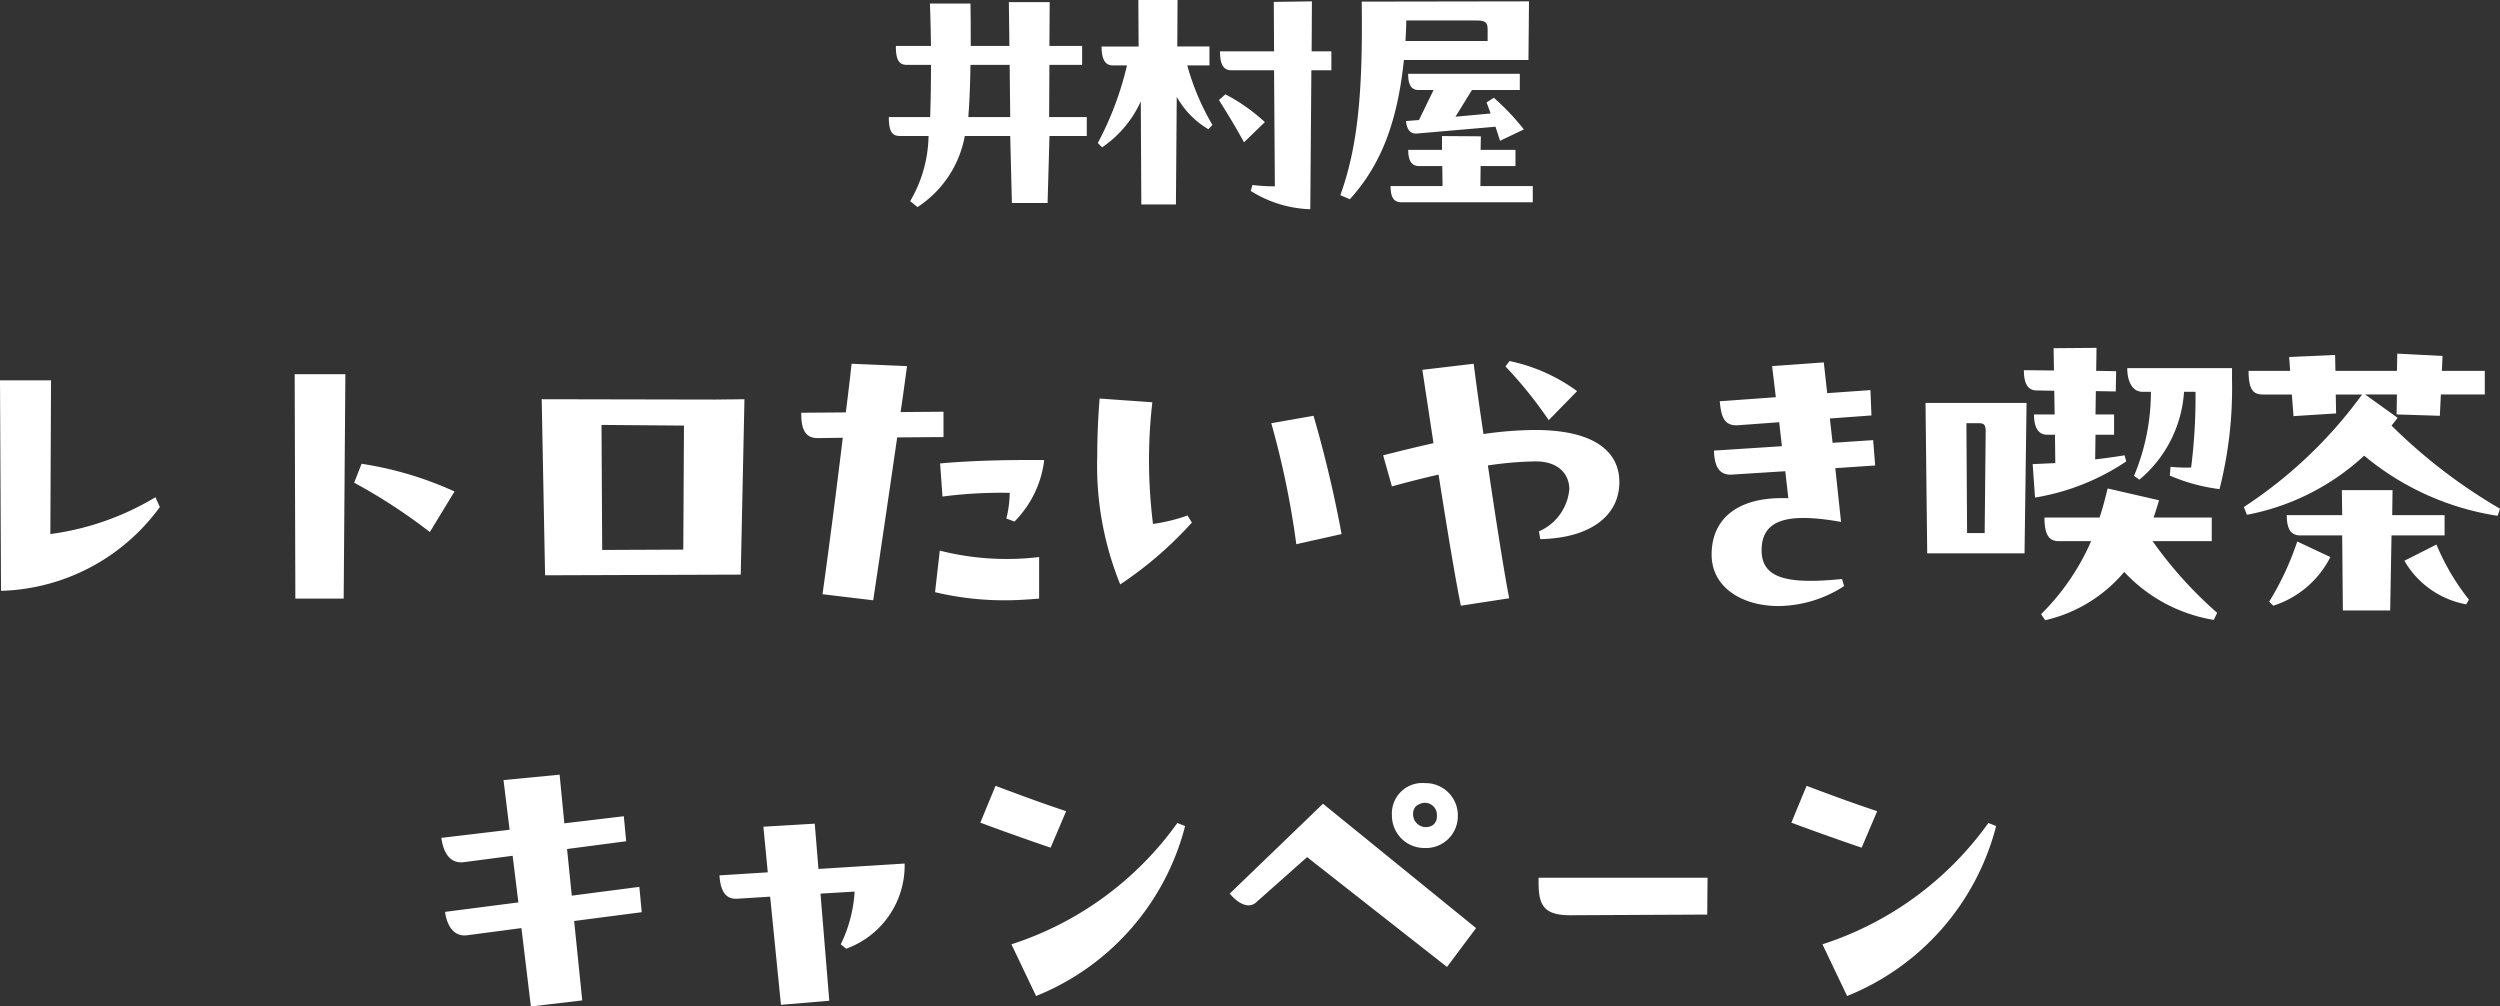
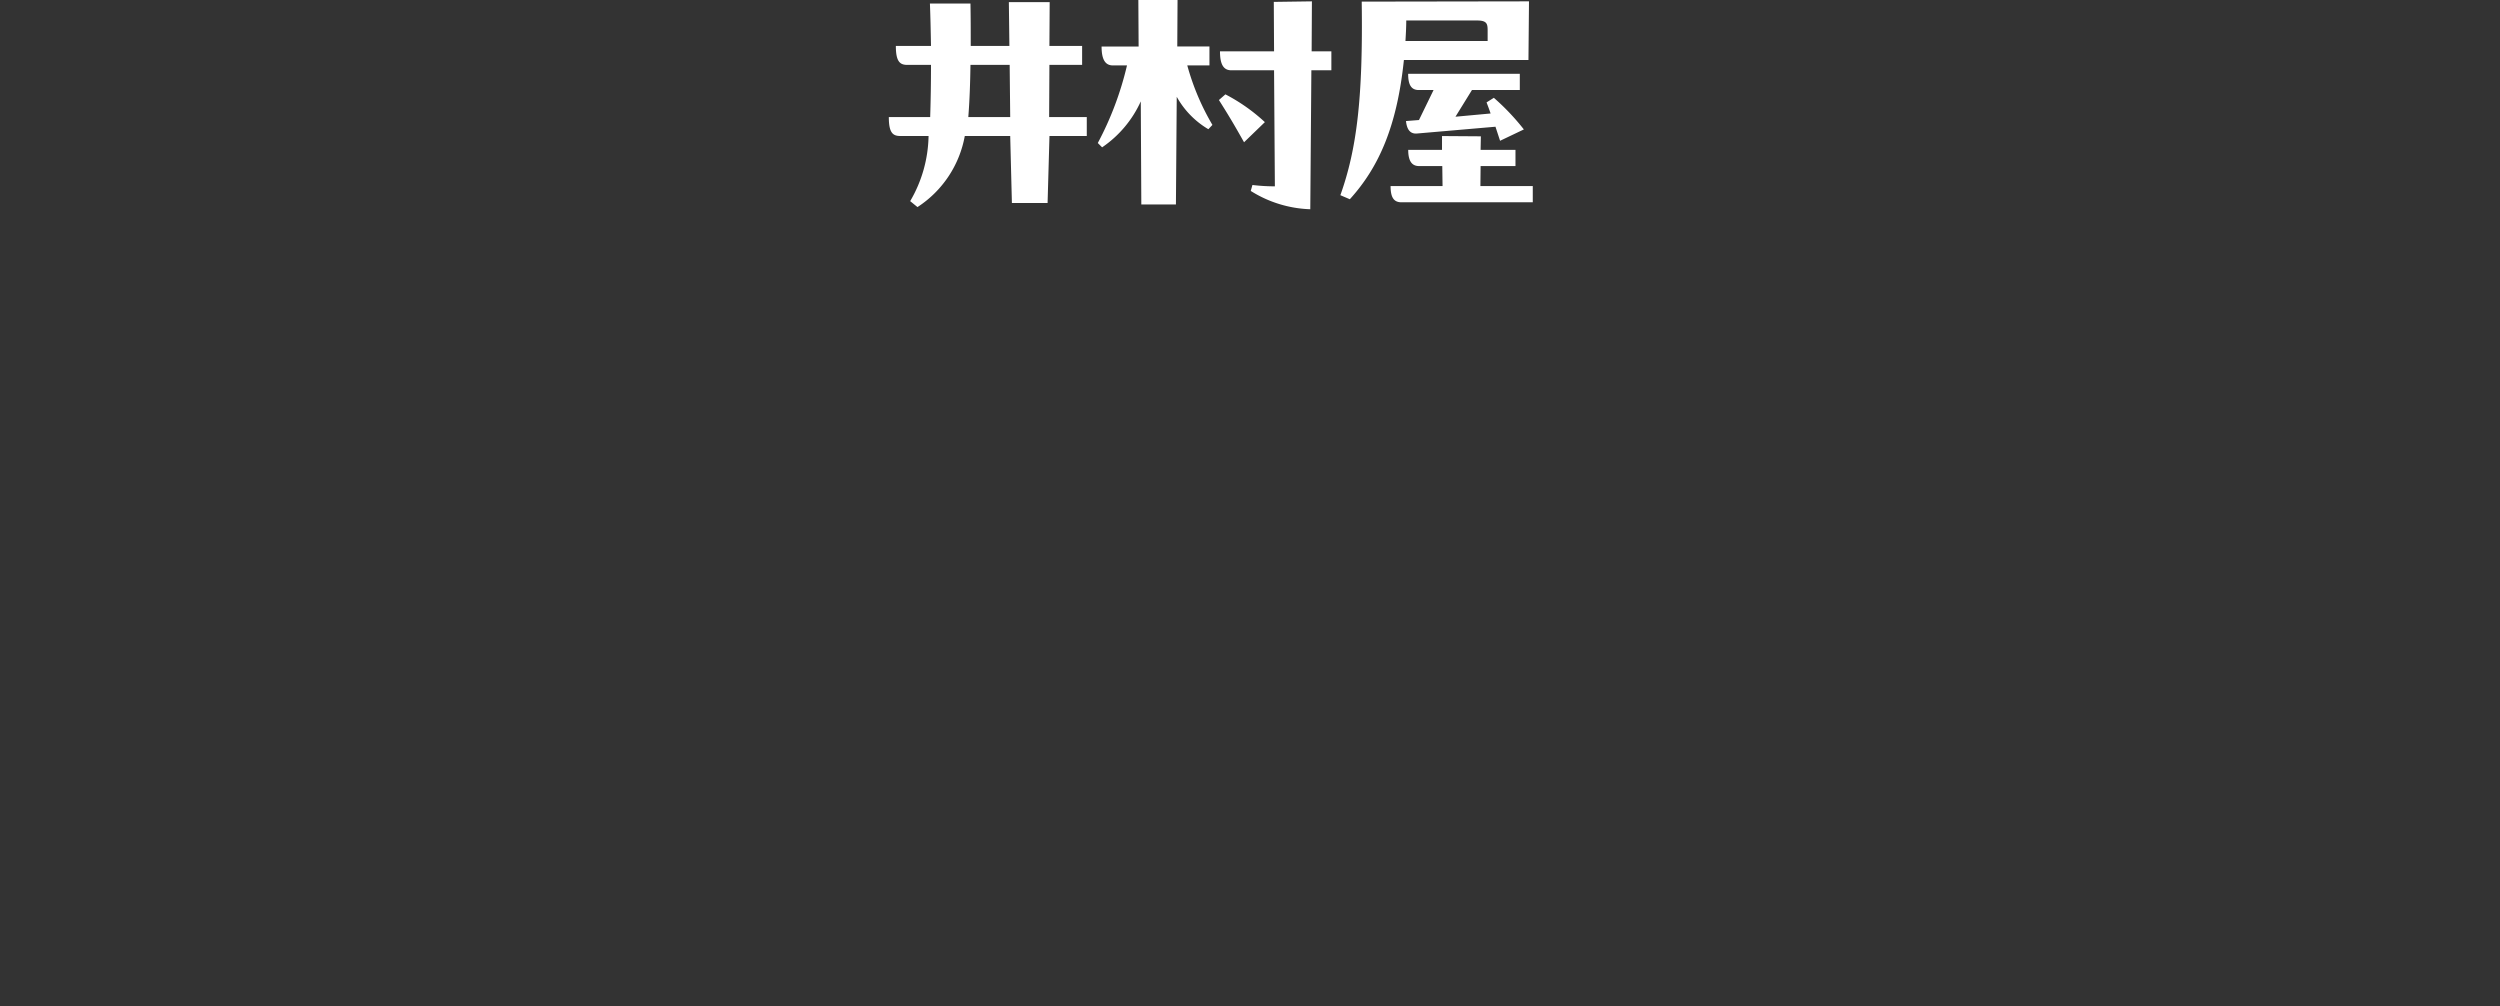
<svg xmlns="http://www.w3.org/2000/svg" width="147.96" height="59.568" viewBox="0 0 147.96 59.568">
  <rect x="0" y="0" width="147.96" height="59.568" fill="#333333" stroke="none" />
  <g id="グループ_6502" data-name="グループ 6502" transform="translate(70.06 -18.872)">
    <g id="グループ_6663" data-name="グループ 6663" fill="#fff">
      <path id="パス_14580" data-name="パス 14580" d="M-9.952-8.288h1.936v-1.12h-1.936L-9.936-12h-2.416l.032 2.592h-2.288c0-.864 0-1.712-.016-2.512h-2.4c.032.784.048 1.632.064 2.512h-2.08c0 .9.224 1.12.672 1.12h1.408a95.62 95.62 0 01-.048 3.088h-2.448c0 .912.224 1.12.672 1.12h1.68a7.86 7.86 0 01-1.088 3.856l.432.352a6.372 6.372 0 002.8-4.208h2.688l.1 3.968h2.112l.112-3.968h2.208V-5.2h-2.228zm-2.32 3.088h-2.48c.08-1.008.112-2.048.128-3.088h2.32zm9.888-4.176l.016-2.752h-2.32l.016 2.752h-2.192c0 .784.224 1.12.672 1.12h.832a18.911 18.911 0 01-1.728 4.592l.256.256a6.565 6.565 0 002.288-2.72l.032 6.1h2.048l.048-6.372A5.11 5.11 0 00-.544-4.48l.24-.256a14.387 14.387 0 01-1.488-3.52H-.48v-1.12zm7.968-2.672l-2.256.032.016 2.928h-3.2c0 .8.224 1.12.672 1.12h2.528L3.392-1.1a10.791 10.791 0 01-1.328-.08l-.1.352A7.024 7.024 0 005.488.256l.064-8.224h1.184v-1.12H5.568zM.08-6.208c.64 1.008.992 1.616 1.488 2.5L2.8-4.9A10.593 10.593 0 00.464-6.544zM18.4-8.576l.032-3.472-9.9.016c.08 5.7-.288 8.72-1.264 11.456l.56.24c1.744-1.92 2.8-4.368 3.2-8.24zM11.12-9.7c.016-.256.048-.8.048-1.216h4.176c.576 0 .64.176.64.576v.64zm.032 4.736c.048.464.224.784.672.736l4.624-.4.272.832 1.408-.672a13.776 13.776 0 00-1.776-1.872l-.432.272c.08.208.176.464.24.656l-2.08.192.976-1.58h2.832v-.96H11.28c0 .64.176.96.624.96h.88l-.864 1.776zm6.48 2.664v-.96h-2.064l.016-.8-2.3-.016v.816h-2c0 .624.192.96.64.96H13.3l.016 1.184H10.24c0 .672.192.96.64.96h7.776v-.96h-3.1l.012-1.184z" transform="translate(2 31)" />
-       <path id="パス_14581" data-name="パス 14581" d="M-62.86-6.7a16.2 16.2 0 01-6.22 2.18l.04-9.1h-3.02L-72-1.16a12.024 12.024 0 009.4-4.96zm11.14 6l.1-13.28h-3l.04 13.28zm6.56-6.34a20.787 20.787 0 00-5.5-1.64l-.44 1.12a32.736 32.736 0 014.48 2.92zM-40-12.5l.2 10.42 11.58-.04.22-10.38-1.74.02zm8.38 8.9l-4.8.02-.04-7.4 4.88.04zm12.86-8.14c.14-.92.26-1.82.38-2.72l-3.28-.14c-.1.94-.22 1.92-.34 2.88l-2.64.02c0 .78.12 1.52 1 1.5l1.46-.02c-.4 3.28-.82 6.54-1.2 9.26l3 .36c.42-2.78.92-6.2 1.42-9.64l2.74-.02v-1.5zm2.48 5a27 27 0 013.98-.22 6.607 6.607 0 01-.2 1.52l.48.18a6.186 6.186 0 001.76-3.64c-2.28-.02-4.42.04-6.16.2zm-.44 5.66a17.688 17.688 0 004.14.48c.62 0 1.3-.04 2.02-.1v-2.46a16.113 16.113 0 01-5.88-.38zm12.9-4.04a30 30 0 01-.04-7.2l-3.12-.22c-.1 1.24-.14 2.36-.14 3.38a18.693 18.693 0 001.36 7.62A22.474 22.474 0 00-1.52-5.2l-.26-.42a9.981 9.981 0 01-2.04.5zm7-5.96a51.341 51.341 0 011.48 7.16l2.68-.6a71.832 71.832 0 00-1.66-7zm18.1-1.9a10.364 10.364 0 00-4-1.78l-.24.32a24.771 24.771 0 012.56 3.18zm-2.5 2.3a21.986 21.986 0 00-3.04.24c-.26-1.7-.46-3.2-.58-4.16l-3.04.36.66 4.34c-.9.2-1.88.44-2.98.72l.52 1.84c.86-.24 1.8-.48 2.76-.7.48 3.06 1 6.22 1.32 7.76l2.86-.44c-.28-1.42-.8-4.72-1.26-7.86a20.9 20.9 0 012.78-.24c1.38-.02 2.02.74 2.04 1.62a3 3 0 01-1.8 2.52l.08.46c2.96-.06 4.68-1.38 4.68-3.38 0-1.76-1.42-3.08-5-3.08zM32.2-3.5c-.04-2 1.74-2.26 4.7-1.74l-.34-3.18 2.36-.16-.12-1.5-2.4.16-.16-1.44 2.46-.18-.06-1.5-2.56.18-.2-1.82-3.06.22.22 1.84-3.32.24c.08.76.18 1.48 1.08 1.42l2.44-.18.16 1.42-4.02.26c.02.74.2 1.48 1.06 1.42l3.16-.2.18 1.6c-2.82-.12-4.54 1.08-4.54 3.34 0 1.92 1.78 3.04 3.96 3.04a7.243 7.243 0 003.88-1.18l-.12-.42c-3.2.32-4.72-.02-4.76-1.64zm21.48-5.68c-.64.1-1.2.18-1.74.24l.02-1.46h1.1v-1.2h-1.1l.02-1.38 1.18.02.02-1.2-1.18-.02.02-1.36-2.54.02.02 1.32-1.78-.02c0 .74.2 1.2.76 1.2l1.04.02.02 1.4h-1.22c0 .72.22 1.2.78 1.2h.46l.02 1.68-1.34.06.14 1.98a13.642 13.642 0 005.4-2.14zm.16-5.16c0 .82.32 1.4.9 1.4h.5a12.948 12.948 0 01-1 4.98l.32.22a7.4 7.4 0 002.64-5.2h.68a33.394 33.394 0 01-.26 4.48 8.911 8.911 0 01-1.22-.04l-.04.52a10.81 10.81 0 002.94.8 24.22 24.22 0 00.74-6.46v-.7zM42-3.38h5.76l.12-8.9H41.9zm3.08-7.7c.3 0 .38.12.38.5l-.06 6h-1.04l-.04-6.5zM58.84-5.5H55.4c.1-.3.22-.66.32-1.02l-3.04-.7c-.16.64-.3 1.2-.48 1.72h-3.26c0 1.04.28 1.4.84 1.4h1.92A13.8 13.8 0 0148.74.22l.24.36a8.629 8.629 0 004.68-2.86 9.286 9.286 0 005.3 2.84l.2-.42a24.184 24.184 0 01-3.82-4.24h3.5zm10.64-5.44c.12-.14.24-.3.36-.46l-1.92-1.38h1.88l-.02 1.18 2.56.08.06-1.26H75v-1.4h-2.54l.04-.88-2.68-.14-.02 1.02h-3.64l-.02-.94-2.72.12.06.82h-2.46c0 1.12.28 1.4.84 1.4h1.72l.1 1.28 2.52-.16-.02-1.12h1.56a26.7 26.7 0 01-7 6.66l.18.46a14.076 14.076 0 006.94-3.5 16.148 16.148 0 007.9 3.56l.14-.42a31.956 31.956 0 01-6.42-4.92zm.04 5.3l.02-1.48h-3l.02 1.48h-3.28c0 .82.24 1.2.8 1.2h2.48L66.6 0h2.8l.08-4.44h3.14v-1.2zM62.48-.28a5.722 5.722 0 003.38-2.88l-1.96-.92a17.016 17.016 0 01-1.66 3.56zm7.76-2.66A5.347 5.347 0 0073.9-.36l.16-.28a13.617 13.617 0 01-1.92-3.26zM-38.22 16.88l-.28-2.76 3.5-.46-.14-1.48-3.52.42-.28-2.88-3.32.32.36 2.94-4.04.48c.1.7.4 1.54 1.32 1.44l2.9-.38.34 2.76-4.34.56c.12.88.56 1.5 1.34 1.38l3.18-.42.56 4.64 3.04-.36-.48-4.7 4-.52-.14-1.5zm11.34-4.08l.26 2.7-2.86.18c.04.5.14 1.46 1.08 1.38l1.92-.12.64 6.4 2.86-.24-.52-6.34 2.02-.12a8.193 8.193 0 01-.82 3.12l.32.26a5.239 5.239 0 003.46-5.04l-5.1.32-.22-2.68zm12.84-.24c1.18.44 2.68.98 4.16 1.48l.92-2.16c-1.4-.46-2.74-.96-4.18-1.5zm3.3 10.26a14.812 14.812 0 008.82-10.06l-.46-.18a19.385 19.385 0 01-9.82 7.18zm23-8.76a1.883 1.883 0 001.96-1.88 1.906 1.906 0 00-1.94-1.96 1.8 1.8 0 00-1.96 1.9 1.917 1.917 0 001.94 1.94zm-.34-2.58a.71.71 0 011.06.68.633.633 0 01-.26.56.763.763 0 01-.98-.18c-.24-.26-.26-.9.18-1.06zM.72 16.76c.52.62 1.14.9 1.56.52L5.3 14.6l8.28 6.5 1.72-2.3-9.06-7.36zM19 16.1c0 1.34.3 1.94 1.88 1.94l8.1-.04.02-2.18H19zm14.96-3.54c1.18.44 2.68.98 4.16 1.48l.92-2.16c-1.4-.46-2.74-.96-4.18-1.5zm3.3 10.26a14.812 14.812 0 008.82-10.06l-.46-.18a19.385 19.385 0 01-9.82 7.18z" transform="translate(2 55)" />
    </g>
  </g>
</svg>